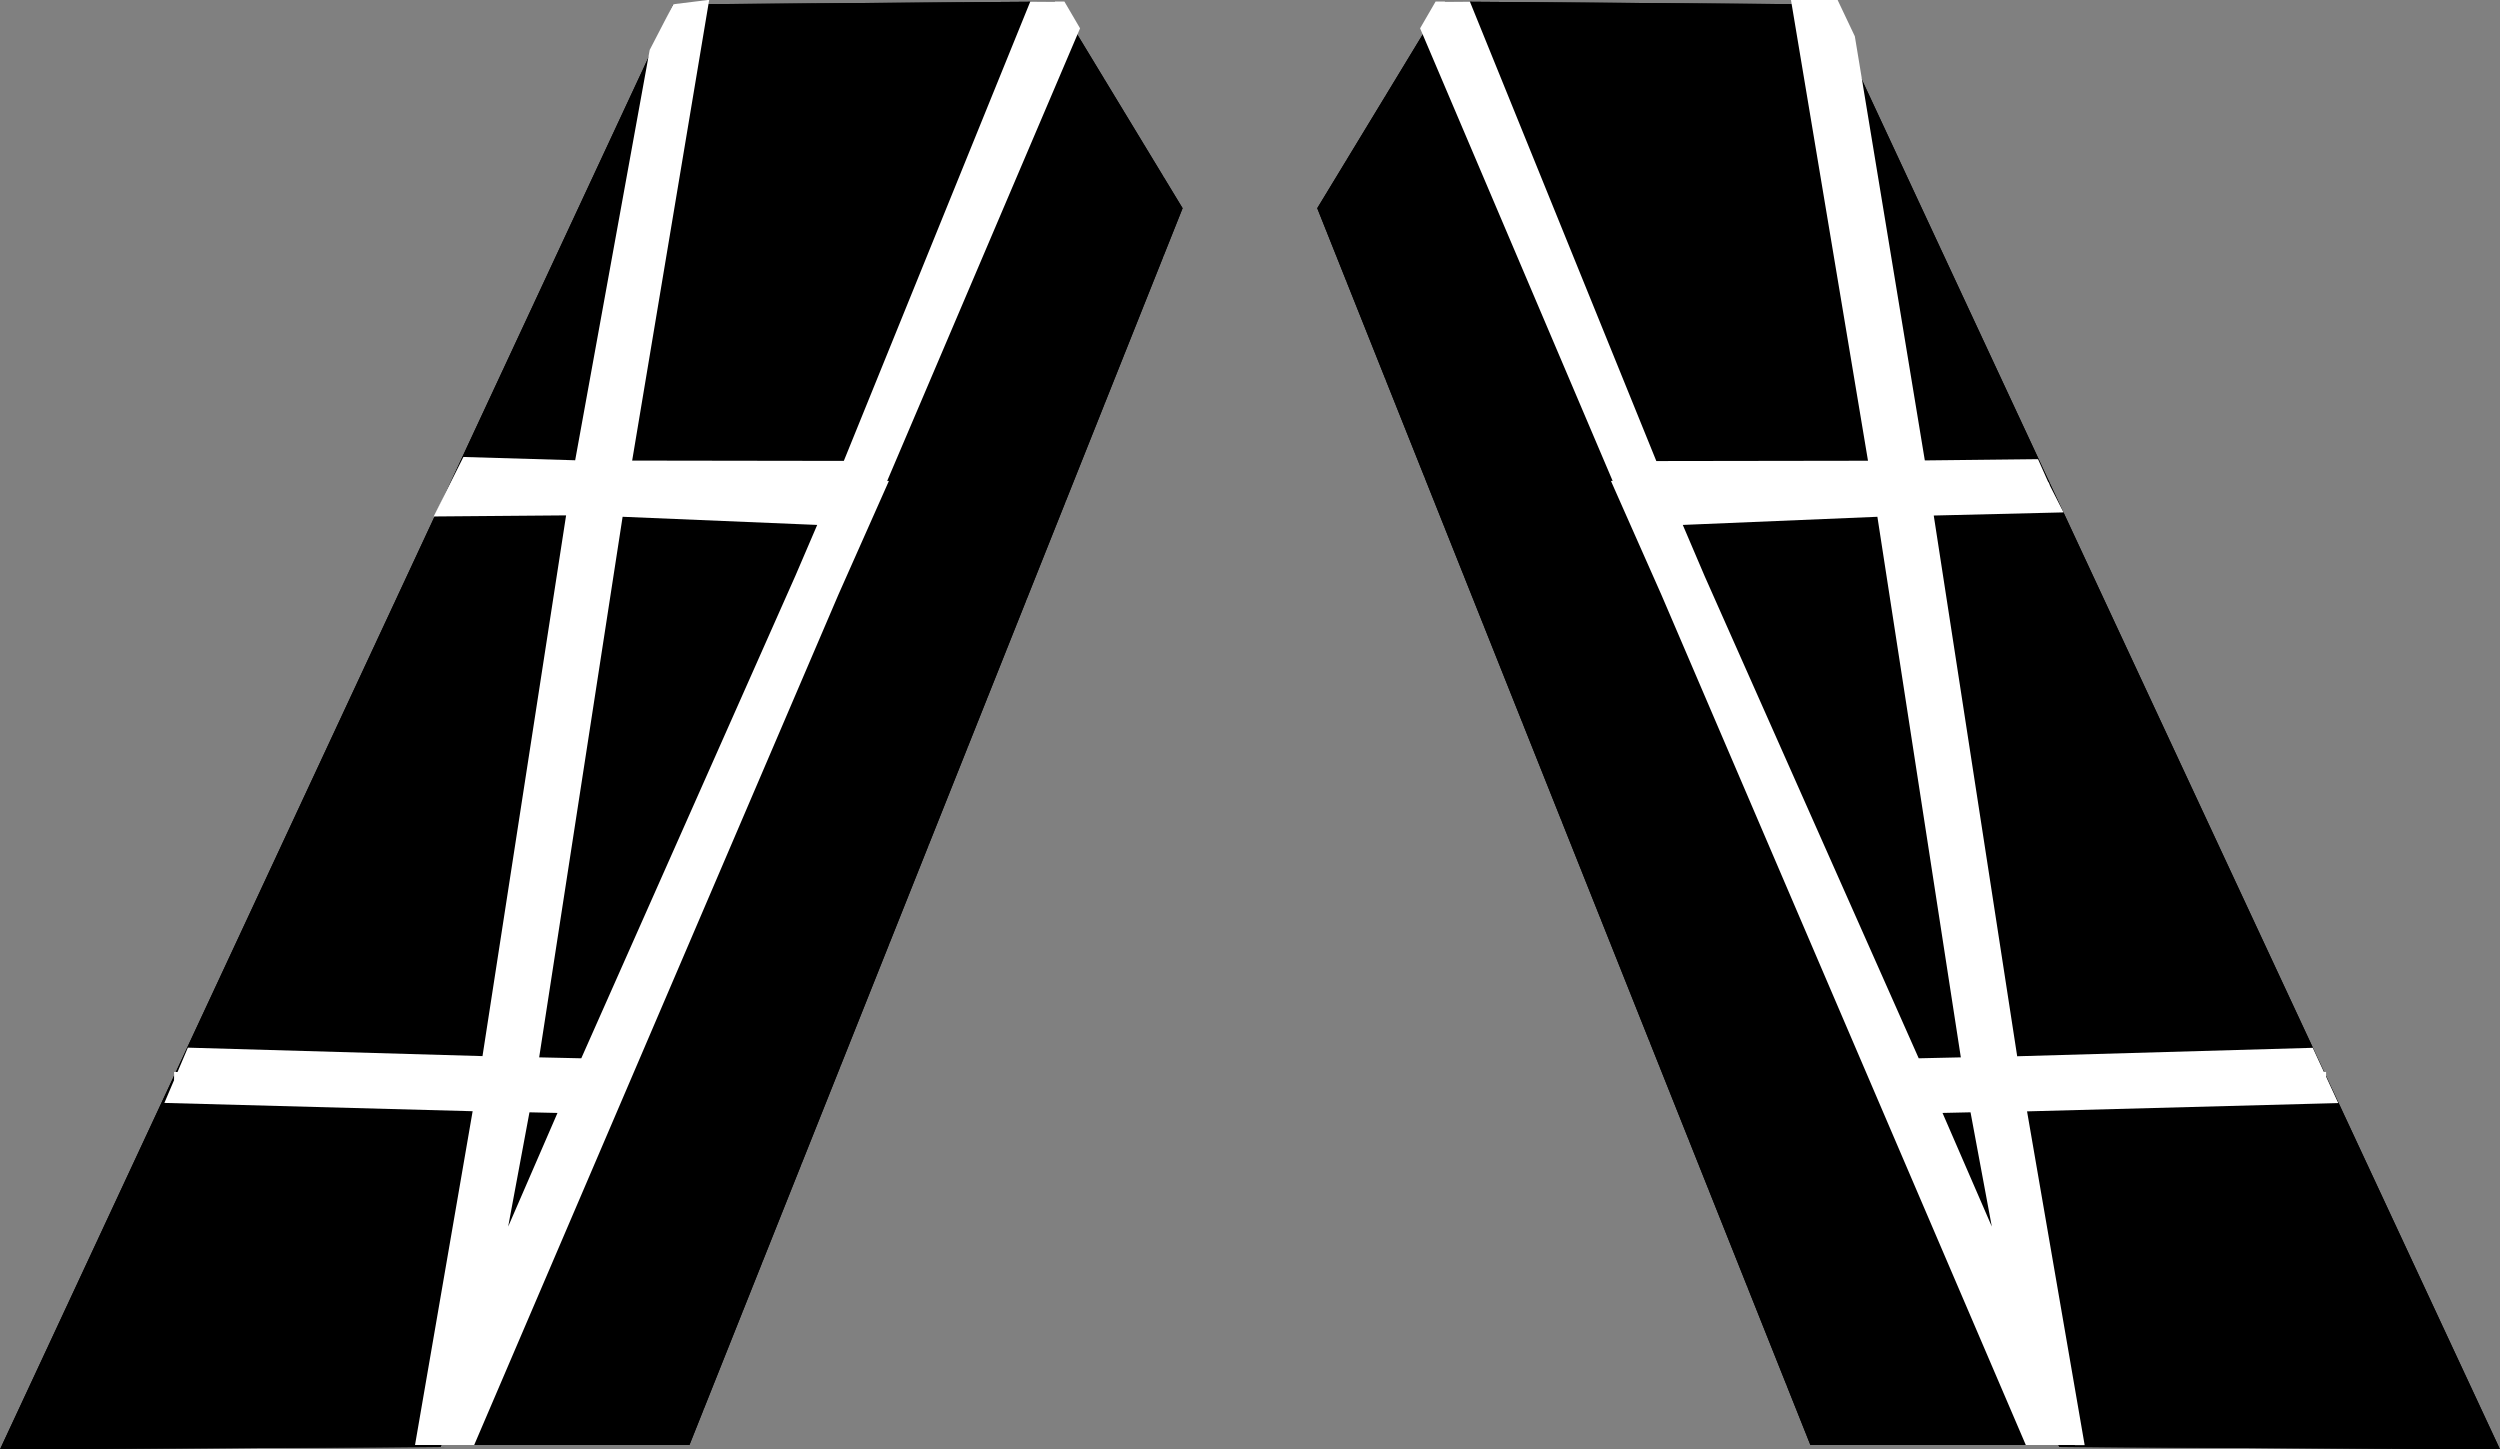
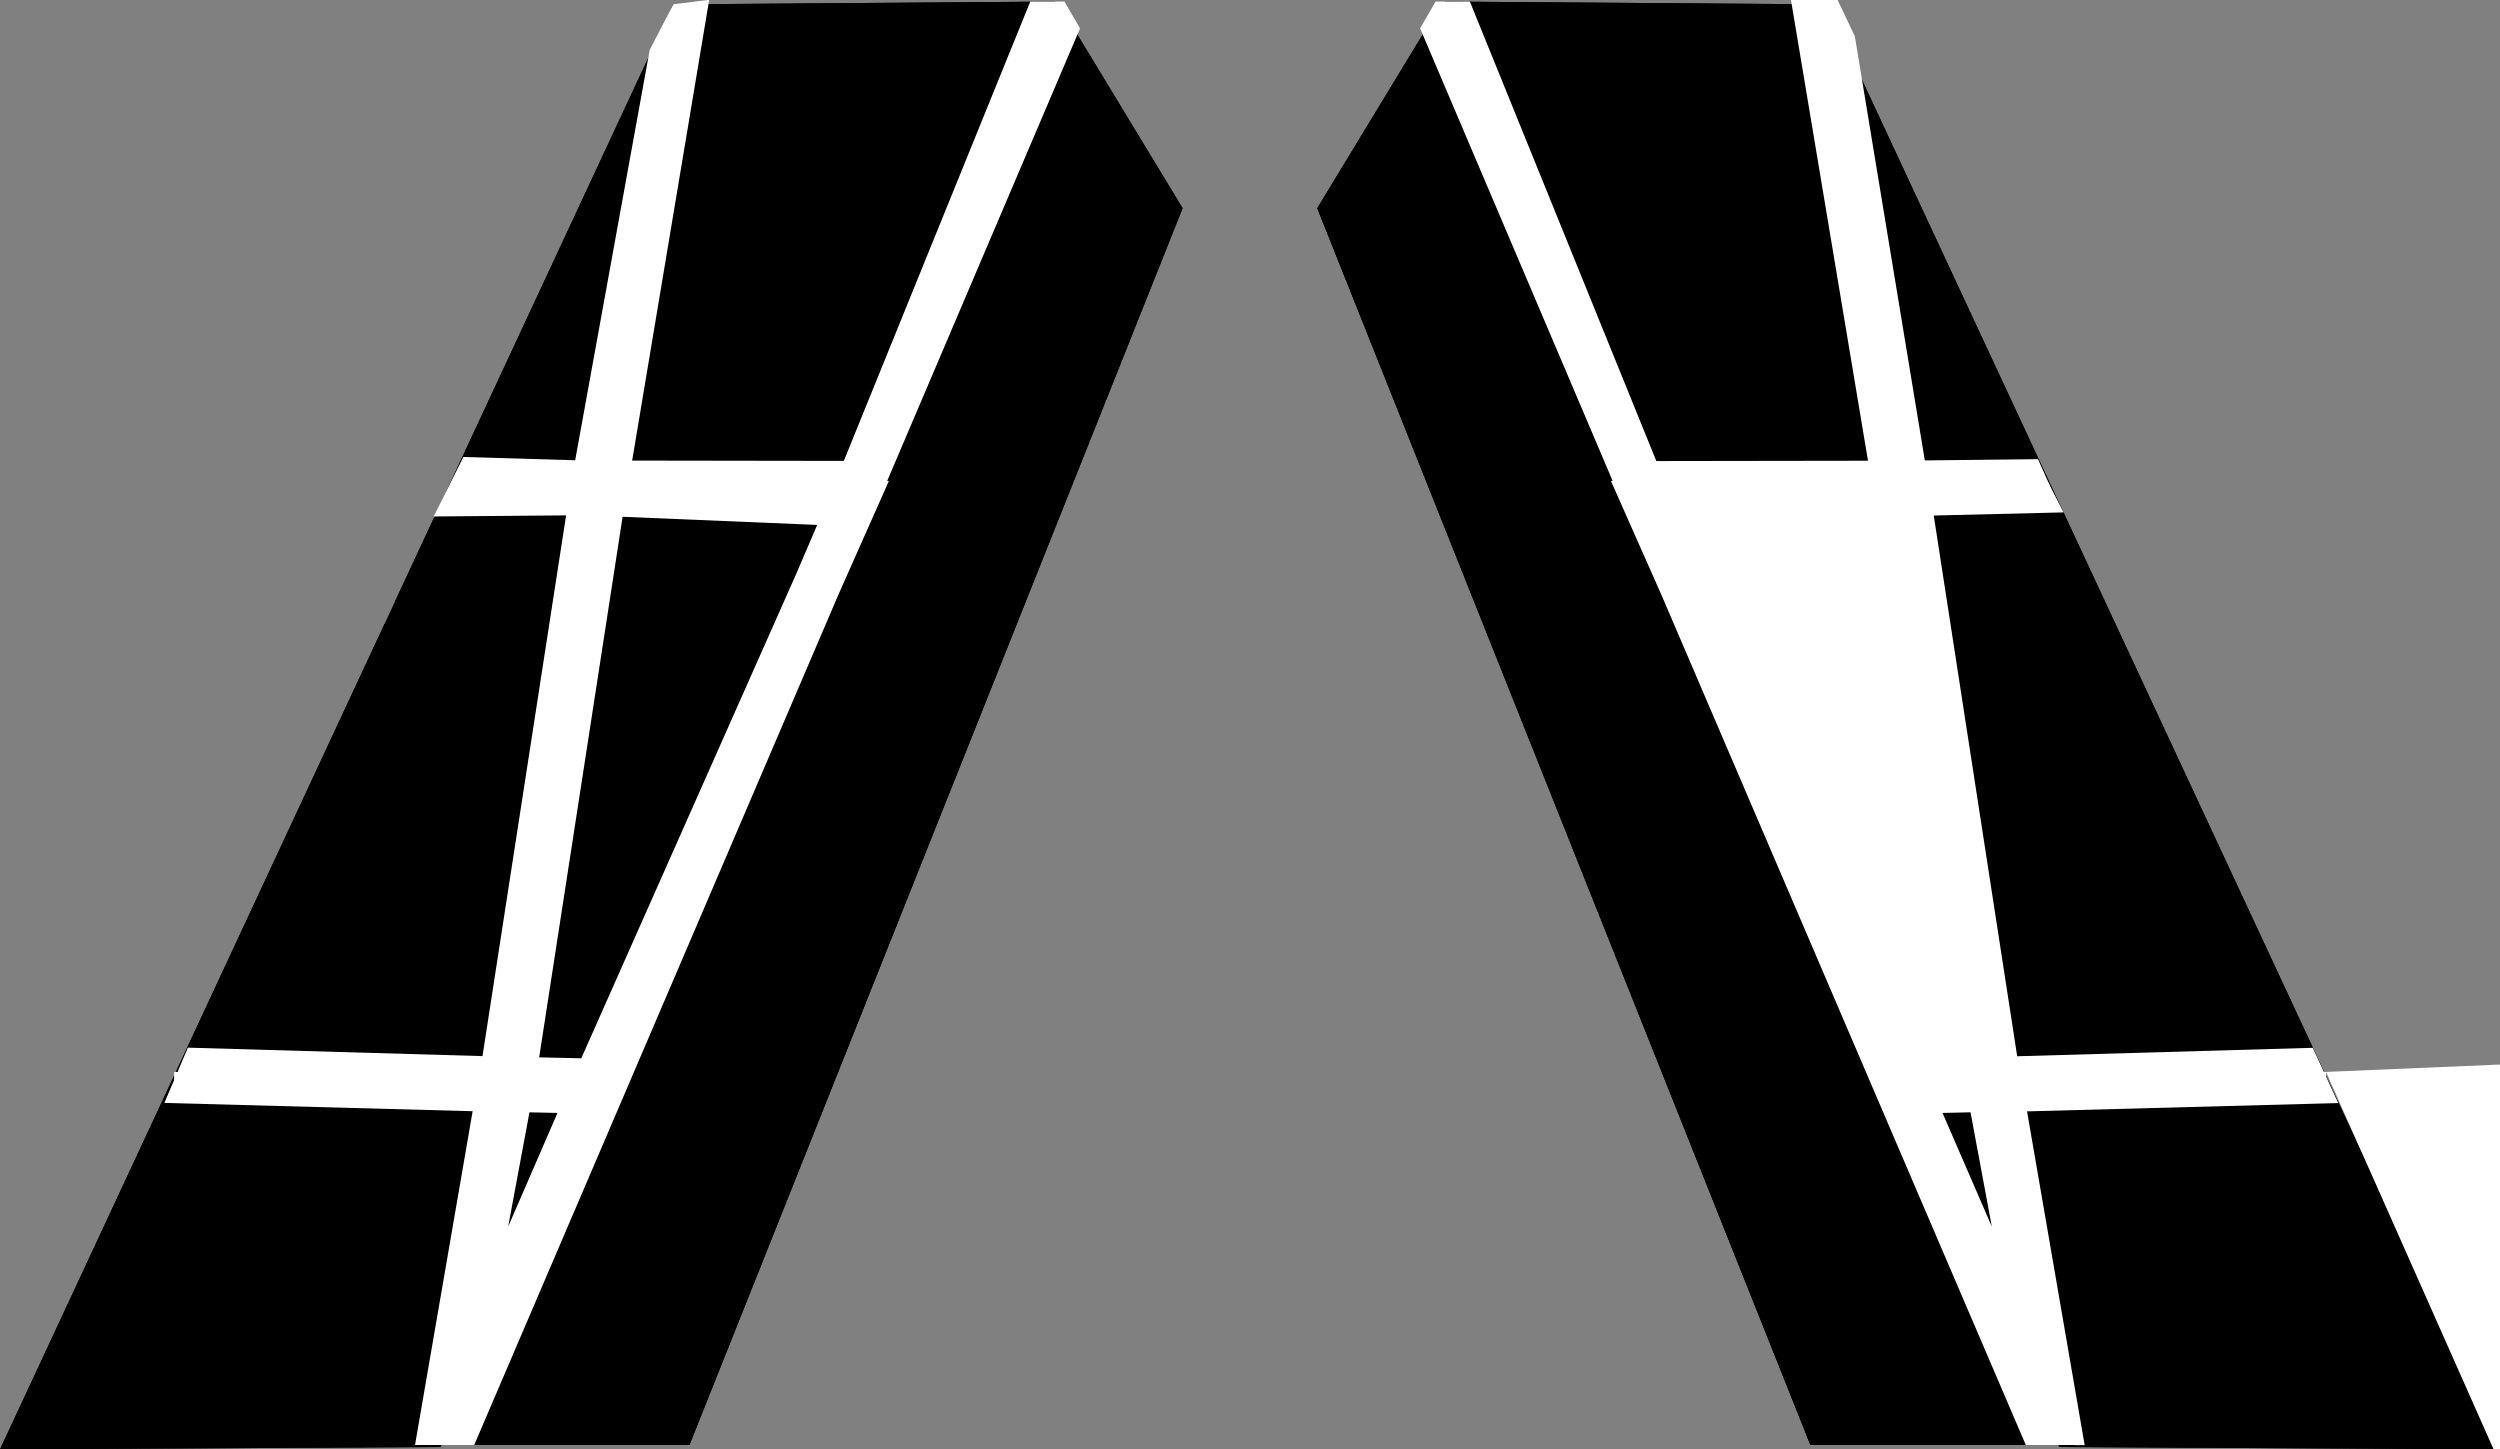
<svg xmlns="http://www.w3.org/2000/svg" id="Layer_2" data-name="Layer 2" viewBox="0 0 159.69 92.58">
  <rect x="0" y="0" width="159.69" height="92.58" fill="#808080" stroke="none" />
  <defs>
    <style>      .cls-1 {        clip-path: url(#clippath-2);      }      .cls-2, .cls-3 {        stroke-width: 0px;      }      .cls-4 {        clip-path: url(#clippath-1);      }      .cls-5 {        clip-path: url(#clippath-4);      }      .cls-3 {        fill: #fff;      }      .cls-6 {        clip-path: url(#clippath);      }      .cls-7 {        clip-path: url(#clippath-3);      }      .cls-8 {        clip-path: url(#clippath-5);      }    </style>
    <clipPath id="clippath">
      <polygon class="cls-2" points="121.03 68.99 120.81 68.47 104.84 31.17 104.84 31.17 104.7 30.82 104.7 31.17 104.7 31.17 104.7 30.82 91.8 .68 84.14 13.3 115.64 92.3 131.01 92.3 121.03 68.99" />
    </clipPath>
    <clipPath id="clippath-1">
      <polygon class="cls-2" points="92.29 .1 116.69 .28 159.69 92.58 131.54 92.43 92.29 .1" />
    </clipPath>
    <clipPath id="clippath-2">
      <polygon class="cls-2" points="91.98 .37 91.98 .37 91.98 .37 91.98 .37" />
    </clipPath>
    <clipPath id="clippath-3">
      <polygon class="cls-2" points="38.66 68.99 38.88 68.47 54.85 31.17 54.85 31.17 54.99 30.82 54.99 31.17 54.99 31.17 54.99 30.82 67.89 .68 75.54 13.3 44.04 92.3 28.68 92.3 38.66 68.99" />
    </clipPath>
    <clipPath id="clippath-4">
      <polygon class="cls-2" points="67.39 .1 43 .28 0 92.58 28.14 92.43 67.39 .1" />
    </clipPath>
    <clipPath id="clippath-5">
      <polygon class="cls-2" points="67.71 .37 67.71 .37 67.71 .37 67.71 .37" />
    </clipPath>
  </defs>
  <g id="Layer_1-2" data-name="Layer 1">
    <g>
      <polygon points="121.03 68.99 120.81 68.47 104.84 31.17 104.84 31.17 104.7 30.82 104.7 31.17 104.7 31.17 104.7 30.82 91.8 .68 84.14 13.3 115.64 92.3 131.01 92.3 121.03 68.99" />
      <g class="cls-6">
        <rect class="cls-2" x="84.14" y=".68" width=".62" height="91.62" />
        <rect class="cls-2" x="84.77" y=".68" width=".62" height="91.62" />
        <rect class="cls-2" x="85.39" y=".68" width=".62" height="91.62" />
        <rect class="cls-2" x="86.02" y=".68" width=".62" height="91.62" />
        <rect class="cls-2" x="86.64" y=".68" width=".62" height="91.62" />
        <rect class="cls-2" x="87.27" y=".68" width=".62" height="91.62" />
        <rect class="cls-2" x="87.89" y=".68" width=".62" height="91.62" />
        <rect class="cls-2" x="88.52" y=".68" width=".62" height="91.62" />
        <rect class="cls-2" x="89.14" y=".68" width=".62" height="91.62" />
        <rect class="cls-2" x="89.77" y=".68" width=".62" height="91.62" />
        <rect class="cls-2" x="90.39" y=".68" width=".62" height="91.62" />
        <rect class="cls-2" x="91.02" y=".68" width=".62" height="91.62" />
        <rect class="cls-2" x="91.64" y=".68" width=".62" height="91.62" />
        <rect class="cls-2" x="92.27" y=".68" width=".62" height="91.62" />
        <rect class="cls-2" x="92.89" y=".68" width=".62" height="91.62" />
        <rect class="cls-2" x="93.52" y=".68" width=".62" height="91.62" />
        <rect class="cls-2" x="94.14" y=".68" width=".62" height="91.62" />
        <rect class="cls-2" x="94.77" y=".68" width=".62" height="91.62" />
        <rect class="cls-2" x="95.39" y=".68" width=".62" height="91.62" />
        <rect class="cls-2" x="96.02" y=".68" width=".62" height="91.62" />
        <rect class="cls-2" x="96.64" y=".68" width=".62" height="91.62" />
        <rect class="cls-2" x="97.27" y=".68" width=".62" height="91.62" />
        <rect class="cls-2" x="97.89" y=".68" width=".62" height="91.62" />
        <rect class="cls-2" x="98.52" y=".68" width=".62" height="91.62" />
        <rect class="cls-2" x="99.14" y=".68" width=".62" height="91.62" />
        <rect class="cls-2" x="99.77" y=".68" width=".62" height="91.62" />
        <rect class="cls-2" x="100.39" y=".68" width=".62" height="91.62" />
        <rect class="cls-2" x="101.02" y=".68" width=".62" height="91.62" />
        <rect class="cls-2" x="101.64" y=".68" width=".62" height="91.62" />
        <rect class="cls-2" x="102.27" y=".68" width=".62" height="91.62" />
        <rect class="cls-2" x="102.89" y=".68" width=".62" height="91.62" />
        <rect class="cls-2" x="103.51" y=".68" width=".62" height="91.62" />
        <rect class="cls-2" x="104.14" y=".68" width=".62" height="91.62" />
        <rect class="cls-2" x="104.76" y=".68" width=".62" height="91.62" />
        <rect class="cls-2" x="105.39" y=".68" width=".62" height="91.62" />
        <rect class="cls-2" x="106.01" y=".68" width=".62" height="91.62" />
        <rect class="cls-2" x="106.64" y=".68" width=".62" height="91.62" />
        <rect class="cls-2" x="107.26" y=".68" width=".62" height="91.62" />
        <rect class="cls-2" x="107.89" y=".68" width=".62" height="91.62" />
        <rect class="cls-2" x="108.51" y=".68" width=".62" height="91.62" />
        <rect class="cls-2" x="109.14" y=".68" width=".62" height="91.62" />
        <rect class="cls-2" x="109.76" y=".68" width=".62" height="91.62" />
        <rect class="cls-2" x="110.39" y=".68" width=".62" height="91.62" />
        <rect class="cls-2" x="111.01" y=".68" width=".62" height="91.62" />
        <rect class="cls-2" x="111.64" y=".68" width=".62" height="91.62" />
        <rect class="cls-2" x="112.26" y=".68" width=".62" height="91.62" />
        <rect class="cls-2" x="112.89" y=".68" width=".62" height="91.62" />
        <rect class="cls-2" x="113.51" y=".68" width=".62" height="91.62" />
        <rect class="cls-2" x="114.14" y=".68" width=".62" height="91.62" />
        <rect class="cls-2" x="114.76" y=".68" width=".62" height="91.62" />
        <rect class="cls-2" x="115.39" y=".68" width=".62" height="91.62" />
        <rect class="cls-2" x="116.01" y=".68" width=".62" height="91.62" />
        <rect class="cls-2" x="116.64" y=".68" width=".62" height="91.62" />
        <rect class="cls-2" x="117.26" y=".68" width=".62" height="91.62" />
        <rect class="cls-2" x="117.89" y=".68" width=".62" height="91.62" />
        <rect class="cls-2" x="118.51" y=".68" width=".62" height="91.62" />
        <rect class="cls-2" x="119.14" y=".68" width=".62" height="91.62" />
        <rect class="cls-2" x="119.76" y=".68" width=".62" height="91.62" />
        <rect class="cls-2" x="120.39" y=".68" width=".62" height="91.62" />
        <rect class="cls-2" x="121.01" y=".68" width=".62" height="91.62" />
        <rect class="cls-2" x="121.64" y=".68" width=".62" height="91.62" />
        <rect class="cls-2" x="122.26" y=".68" width=".62" height="91.62" />
        <rect class="cls-2" x="122.88" y=".68" width=".62" height="91.62" />
        <rect class="cls-2" x="123.51" y=".68" width=".62" height="91.62" />
        <rect class="cls-2" x="124.13" y=".68" width=".62" height="91.62" />
        <rect class="cls-2" x="124.76" y=".68" width=".62" height="91.62" />
        <rect class="cls-2" x="125.38" y=".68" width=".62" height="91.62" />
        <rect class="cls-2" x="126.01" y=".68" width=".62" height="91.62" />
        <rect class="cls-2" x="126.63" y=".68" width=".62" height="91.62" />
        <rect class="cls-2" x="127.26" y=".68" width=".62" height="91.62" />
        <rect class="cls-2" x="127.88" y=".68" width=".62" height="91.62" />
        <rect class="cls-2" x="128.51" y=".68" width=".62" height="91.62" />
        <rect class="cls-2" x="129.13" y=".68" width=".62" height="91.62" />
        <rect class="cls-2" x="129.76" y=".68" width=".62" height="91.62" />
        <rect class="cls-2" x="130.38" y=".68" width=".62" height="91.62" />
      </g>
    </g>
    <g>
      <polygon points="92.29 .1 116.69 .28 159.69 92.58 131.54 92.43 92.29 .1" />
      <g class="cls-4">
        <polygon class="cls-2" points="158.93 92.58 159.69 92.12 159.69 92.58 158.93 92.58" />
        <polygon class="cls-2" points="155.79 92.58 159.69 90.19 159.69 92.12 158.93 92.58 155.79 92.58" />
        <polygon class="cls-2" points="152.66 92.58 159.69 88.27 159.69 90.19 155.79 92.58 152.66 92.58" />
        <polygon class="cls-2" points="149.52 92.58 159.69 86.34 159.69 88.27 152.66 92.58 149.52 92.58" />
        <polygon class="cls-2" points="146.39 92.58 159.69 84.41 159.69 86.34 149.52 92.58 146.39 92.58" />
        <polygon class="cls-2" points="143.25 92.58 159.69 82.49 159.69 84.41 146.39 92.58 143.25 92.58" />
        <polygon class="cls-2" points="140.12 92.58 159.69 80.56 159.69 82.49 143.25 92.58 140.12 92.58" />
        <polygon class="cls-2" points="136.98 92.58 159.69 78.64 159.69 80.56 140.12 92.58 136.98 92.58" />
        <polygon class="cls-2" points="133.85 92.58 159.69 76.71 159.69 78.64 136.98 92.58 133.85 92.58" />
        <polygon class="cls-2" points="130.71 92.58 159.69 74.79 159.69 76.71 133.85 92.58 130.71 92.58" />
        <polygon class="cls-2" points="129.29 92.58 128.82 91.82 159.69 72.86 159.69 74.79 130.71 92.58 129.29 92.58" />
        <polygon class="cls-2" points="128.82 91.82 127.96 90.42 159.69 70.93 159.69 72.86 128.82 91.82" />
        <polygon class="cls-2" points="127.96 90.42 127.1 89.02 159.69 69.01 159.69 70.93 127.96 90.42" />
        <polygon class="cls-2" points="127.1 89.02 126.25 87.63 159.69 67.08 159.69 69.01 127.1 89.02" />
        <polygon class="cls-2" points="126.25 87.63 125.39 86.23 159.11 65.52 159.69 66.47 159.69 67.08 126.25 87.63" />
        <rect class="cls-2" x="122.03" y="74.35" width="39.57" height="1.64" transform="translate(-18.37 85.35) rotate(-31.56)" />
        <rect class="cls-2" x="121.17" y="72.96" width="39.57" height="1.64" transform="translate(-17.76 84.69) rotate(-31.56)" />
        <rect class="cls-2" x="120.31" y="71.56" width="39.57" height="1.64" transform="translate(-17.16 84.03) rotate(-31.56)" />
        <rect class="cls-2" x="119.45" y="70.16" width="39.57" height="1.64" transform="translate(-16.56 83.38) rotate(-31.56)" />
        <rect class="cls-2" x="118.6" y="68.76" width="39.57" height="1.64" transform="translate(-15.95 82.72) rotate(-31.56)" />
        <rect class="cls-2" x="117.74" y="67.36" width="39.57" height="1.64" transform="translate(-15.35 82.06) rotate(-31.56)" />
        <rect class="cls-2" x="116.88" y="65.96" width="39.57" height="1.64" transform="translate(-14.74 81.41) rotate(-31.56)" />
        <rect class="cls-2" x="116.02" y="64.57" width="39.57" height="1.64" transform="translate(-14.14 80.75) rotate(-31.56)" />
        <rect class="cls-2" x="115.16" y="63.17" width="39.57" height="1.64" transform="translate(-13.53 80.09) rotate(-31.56)" />
        <rect class="cls-2" x="114.3" y="61.77" width="39.57" height="1.64" transform="translate(-12.93 79.44) rotate(-31.56)" />
        <rect class="cls-2" x="113.44" y="60.37" width="39.57" height="1.64" transform="translate(-12.32 78.78) rotate(-31.56)" />
        <rect class="cls-2" x="112.58" y="58.97" width="39.57" height="1.64" transform="translate(-11.72 78.13) rotate(-31.56)" />
        <rect class="cls-2" x="111.72" y="57.58" width="39.57" height="1.64" transform="translate(-11.11 77.47) rotate(-31.56)" />
        <rect class="cls-2" x="110.87" y="56.18" width="39.57" height="1.64" transform="translate(-10.51 76.81) rotate(-31.56)" />
        <rect class="cls-2" x="110.01" y="54.78" width="39.57" height="1.64" transform="translate(-9.9 76.16) rotate(-31.56)" />
        <rect class="cls-2" x="109.15" y="53.38" width="39.57" height="1.64" transform="translate(-9.3 75.5) rotate(-31.56)" />
        <rect class="cls-2" x="108.29" y="51.98" width="39.57" height="1.64" transform="translate(-8.69 74.84) rotate(-31.56)" />
        <rect class="cls-2" x="107.43" y="50.59" width="39.57" height="1.64" transform="translate(-8.09 74.19) rotate(-31.56)" />
        <rect class="cls-2" x="106.57" y="49.19" width="39.57" height="1.64" transform="translate(-7.48 73.53) rotate(-31.56)" />
        <rect class="cls-2" x="105.71" y="47.79" width="39.57" height="1.64" transform="translate(-6.88 72.88) rotate(-31.56)" />
        <rect class="cls-2" x="104.85" y="46.39" width="39.57" height="1.64" transform="translate(-6.27 72.22) rotate(-31.56)" />
        <rect class="cls-2" x="104" y="44.99" width="39.57" height="1.64" transform="translate(-5.67 71.56) rotate(-31.56)" />
        <rect class="cls-2" x="103.14" y="43.59" width="39.57" height="1.64" transform="translate(-5.06 70.91) rotate(-31.56)" />
        <rect class="cls-2" x="102.28" y="42.2" width="39.57" height="1.64" transform="translate(-4.46 70.25) rotate(-31.56)" />
        <rect class="cls-2" x="101.42" y="40.8" width="39.57" height="1.64" transform="translate(-3.86 69.59) rotate(-31.56)" />
        <rect class="cls-2" x="100.56" y="39.4" width="39.57" height="1.64" transform="translate(-3.25 68.94) rotate(-31.56)" />
        <rect class="cls-2" x="99.7" y="38" width="39.57" height="1.64" transform="translate(-2.65 68.28) rotate(-31.56)" />
        <rect class="cls-2" x="98.84" y="36.6" width="39.57" height="1.64" transform="translate(-2.04 67.63) rotate(-31.56)" />
        <rect class="cls-2" x="97.98" y="35.21" width="39.57" height="1.64" transform="translate(-1.44 66.97) rotate(-31.56)" />
        <rect class="cls-2" x="97.13" y="33.81" width="39.57" height="1.64" transform="translate(-.83 66.31) rotate(-31.56)" />
        <rect class="cls-2" x="96.27" y="32.41" width="39.57" height="1.64" transform="translate(-.23 65.66) rotate(-31.56)" />
        <rect class="cls-2" x="95.41" y="31.01" width="39.57" height="1.64" transform="translate(.38 65) rotate(-31.56)" />
        <rect class="cls-2" x="94.55" y="29.61" width="39.57" height="1.64" transform="translate(.98 64.34) rotate(-31.56)" />
        <rect class="cls-2" x="93.69" y="28.21" width="39.57" height="1.64" transform="translate(1.59 63.69) rotate(-31.56)" />
        <rect class="cls-2" x="92.83" y="26.82" width="39.57" height="1.64" transform="translate(2.19 63.03) rotate(-31.56)" />
        <rect class="cls-2" x="91.97" y="25.42" width="39.57" height="1.64" transform="translate(2.8 62.37) rotate(-31.56)" />
        <rect class="cls-2" x="91.11" y="24.02" width="39.57" height="1.64" transform="translate(3.4 61.72) rotate(-31.56)" />
        <rect class="cls-2" x="90.25" y="22.62" width="39.57" height="1.64" transform="translate(4.01 61.06) rotate(-31.56)" />
        <polygon class="cls-2" points="92.75 33.1 92.29 32.36 92.29 31.45 125.61 10.99 126.47 12.39 92.75 33.1" />
        <polygon class="cls-2" points="92.29 29.53 124.75 9.59 125.61 10.99 92.29 31.45 92.29 29.53" />
        <polygon class="cls-2" points="92.29 27.6 123.89 8.19 124.75 9.59 92.29 29.53 92.29 27.6" />
        <polygon class="cls-2" points="92.29 25.68 123.04 6.8 123.89 8.19 92.29 27.6 92.29 25.68" />
        <polygon class="cls-2" points="92.29 23.75 122.18 5.4 123.04 6.8 92.29 25.68 92.29 23.75" />
        <polygon class="cls-2" points="92.29 21.83 121.32 4 122.18 5.4 92.29 23.75 92.29 21.83" />
        <polygon class="cls-2" points="92.29 19.9 120.46 2.6 121.32 4 92.29 21.83 92.29 19.9" />
        <polygon class="cls-2" points="92.29 17.98 119.6 1.2 120.46 2.6 92.29 19.9 92.29 17.98" />
        <polygon class="cls-2" points="92.29 16.05 118.25 .1 118.93 .1 119.6 1.2 92.29 17.98 92.29 16.05" />
        <polygon class="cls-2" points="92.29 14.12 115.12 .1 118.25 .1 92.29 16.05 92.29 14.12" />
        <polygon class="cls-2" points="92.29 12.2 111.99 .1 115.12 .1 92.29 14.12 92.29 12.2" />
        <polygon class="cls-2" points="92.29 10.27 108.85 .1 111.99 .1 92.29 12.2 92.29 10.27" />
        <polygon class="cls-2" points="92.29 8.35 105.72 .1 108.85 .1 92.29 10.27 92.29 8.35" />
        <polygon class="cls-2" points="92.29 6.42 102.58 .1 105.72 .1 92.29 8.35 92.29 6.42" />
        <polygon class="cls-2" points="92.29 4.5 99.45 .1 102.58 .1 92.29 6.42 92.29 4.5" />
        <polygon class="cls-2" points="92.29 2.57 96.31 .1 99.45 .1 92.29 4.5 92.29 2.57" />
        <polygon class="cls-2" points="92.29 .64 93.18 .1 96.31 .1 92.29 2.57 92.29 .64" />
        <polygon class="cls-2" points="93.18 .1 92.29 .64 92.29 .1 93.18 .1" />
      </g>
    </g>
    <polygon class="cls-2" points="130.89 30.82 130.86 30.82 130.89 30.9 130.89 30.82" />
    <g>
      <polygon points="91.98 .37 91.98 .37 91.98 .37 91.98 .37" />
      <g class="cls-1">
        <rect class="cls-2" x="91.98" y=".37" width="0" height="0" />
      </g>
    </g>
    <g>
-       <path class="cls-3" d="M148.58,68.47l-20.98.53-5.8-37.55h0l9.1-.1v-.45l-.04-.08-9.18.1-4.64-29.28-.6-1.27h-.27l4.92,30.55.09.43-.09-.43-16.28.03L92.29.37h-.32s-.18.31-.18.31l12.9,30.14.15.34,15.96,37.3.23.53,9.98,23.31h.99l-4.29-22.77,20.87-.53v-.53ZM105.17,32.13l16.02-.68h0l5.8,37.55-5.4.12-16.42-36.99ZM131.14,91.14l-9.33-21.49,5.29-.12,4.04,21.61Z" />
+       <path class="cls-3" d="M148.58,68.47l-20.98.53-5.8-37.55h0l9.1-.1v-.45l-.04-.08-9.18.1-4.64-29.28-.6-1.27h-.27l4.92,30.55.09.43-.09-.43-16.28.03L92.29.37h-.32s-.18.31-.18.31l12.9,30.14.15.34,15.96,37.3.23.53,9.98,23.31h.99l-4.29-22.77,20.87-.53v-.53Zl16.02-.68h0l5.8,37.55-5.4.12-16.42-36.99ZM131.14,91.14l-9.33-21.49,5.29-.12,4.04,21.61Z" />
      <path class="cls-3" d="M132.55,92.3h-3.15l-23.27-54.29-3.23-7.29h.11S90.71,1.81,90.71,1.81l.99-1.71h2.19s11.91,29.35,11.91,29.35l13.52-.02L114.4,0h2.98l1.1,2.32,4.47,27.09,7.23-.08.7,1.57h0l.93,1.83-8.29.2,5.33,34.54,18.88-.54,1.63,3.53-19.88.53,3.68,21.32h-.64ZM124.08,71.09l3.15,7.26-1.36-7.3-1.79.04ZM108.89,36.81l13.67,30.79,2.69-.06-5.33-34.53-12.43.52,1.4,3.28Z" />
    </g>
    <g>
      <polygon points="38.66 68.99 38.88 68.47 54.85 31.17 54.85 31.17 54.99 30.82 54.99 31.17 54.99 31.17 54.99 30.82 67.89 .68 75.54 13.3 44.04 92.3 28.68 92.3 38.66 68.99" />
      <g class="cls-7">
        <rect class="cls-2" x="74.92" y=".68" width=".62" height="91.62" />
        <rect class="cls-2" x="74.3" y=".68" width=".62" height="91.62" />
        <rect class="cls-2" x="73.67" y=".68" width=".62" height="91.62" />
        <rect class="cls-2" x="73.05" y=".68" width=".62" height="91.62" />
        <rect class="cls-2" x="72.42" y=".68" width=".62" height="91.62" />
        <rect class="cls-2" x="71.8" y=".68" width=".62" height="91.62" />
        <rect class="cls-2" x="71.17" y=".68" width=".62" height="91.62" />
        <rect class="cls-2" x="70.55" y=".68" width=".62" height="91.62" />
        <rect class="cls-2" x="69.92" y=".68" width=".62" height="91.62" />
        <rect class="cls-2" x="69.3" y=".68" width=".62" height="91.62" />
        <rect class="cls-2" x="68.67" y=".68" width=".62" height="91.62" />
        <rect class="cls-2" x="68.05" y=".68" width=".62" height="91.62" />
        <rect class="cls-2" x="67.42" y=".68" width=".62" height="91.62" />
        <rect class="cls-2" x="66.8" y=".68" width=".62" height="91.62" />
        <rect class="cls-2" x="66.17" y=".68" width=".62" height="91.62" />
        <rect class="cls-2" x="65.55" y=".68" width=".62" height="91.62" />
        <rect class="cls-2" x="64.92" y=".68" width=".62" height="91.62" />
        <rect class="cls-2" x="64.3" y=".68" width=".62" height="91.62" />
        <rect class="cls-2" x="63.67" y=".68" width=".62" height="91.62" />
        <rect class="cls-2" x="63.05" y=".68" width=".62" height="91.62" />
        <rect class="cls-2" x="62.42" y=".68" width=".62" height="91.62" />
        <rect class="cls-2" x="61.8" y=".68" width=".62" height="91.62" />
        <rect class="cls-2" x="61.17" y=".68" width=".62" height="91.62" />
        <rect class="cls-2" x="60.55" y=".68" width=".62" height="91.62" />
        <rect class="cls-2" x="59.92" y=".68" width=".62" height="91.62" />
        <rect class="cls-2" x="59.3" y=".68" width=".62" height="91.62" />
        <rect class="cls-2" x="58.67" y=".68" width=".62" height="91.62" />
        <rect class="cls-2" x="58.05" y=".68" width=".62" height="91.62" />
        <rect class="cls-2" x="57.42" y=".68" width=".62" height="91.62" />
        <rect class="cls-2" x="56.8" y=".68" width=".62" height="91.62" />
        <rect class="cls-2" x="56.17" y=".68" width=".62" height="91.62" />
        <rect class="cls-2" x="55.55" y=".68" width=".62" height="91.62" />
        <rect class="cls-2" x="54.93" y=".68" width=".62" height="91.62" />
        <rect class="cls-2" x="54.3" y=".68" width=".62" height="91.62" />
        <rect class="cls-2" x="53.68" y=".68" width=".62" height="91.62" />
        <rect class="cls-2" x="53.05" y=".68" width=".62" height="91.62" />
        <rect class="cls-2" x="52.43" y=".68" width=".62" height="91.62" />
        <rect class="cls-2" x="51.8" y=".68" width=".62" height="91.62" />
        <rect class="cls-2" x="51.18" y=".68" width=".62" height="91.62" />
        <rect class="cls-2" x="50.55" y=".68" width=".62" height="91.62" />
        <rect class="cls-2" x="49.93" y=".68" width=".62" height="91.62" />
        <rect class="cls-2" x="49.3" y=".68" width=".62" height="91.62" />
        <rect class="cls-2" x="48.68" y=".68" width=".62" height="91.62" />
        <rect class="cls-2" x="48.05" y=".68" width=".62" height="91.62" />
        <rect class="cls-2" x="47.43" y=".68" width=".62" height="91.62" />
        <rect class="cls-2" x="46.8" y=".68" width=".62" height="91.62" />
        <rect class="cls-2" x="46.18" y=".68" width=".62" height="91.62" />
        <rect class="cls-2" x="45.55" y=".68" width=".62" height="91.62" />
        <rect class="cls-2" x="44.93" y=".68" width=".62" height="91.62" />
        <rect class="cls-2" x="44.3" y=".68" width=".62" height="91.62" />
        <rect class="cls-2" x="43.68" y=".68" width=".62" height="91.62" />
        <rect class="cls-2" x="43.05" y=".68" width=".62" height="91.62" />
        <rect class="cls-2" x="42.43" y=".68" width=".62" height="91.62" />
        <rect class="cls-2" x="41.8" y=".68" width=".62" height="91.62" />
        <rect class="cls-2" x="41.18" y=".68" width=".62" height="91.62" />
        <rect class="cls-2" x="40.55" y=".68" width=".62" height="91.62" />
        <rect class="cls-2" x="39.93" y=".68" width=".62" height="91.62" />
        <rect class="cls-2" x="39.3" y=".68" width=".62" height="91.62" />
        <rect class="cls-2" x="38.68" y=".68" width=".62" height="91.62" />
        <rect class="cls-2" x="38.05" y=".68" width=".62" height="91.62" />
        <rect class="cls-2" x="37.43" y=".68" width=".62" height="91.62" />
        <rect class="cls-2" x="36.8" y=".68" width=".62" height="91.62" />
        <rect class="cls-2" x="36.18" y=".68" width=".62" height="91.62" />
        <rect class="cls-2" x="35.56" y=".68" width=".62" height="91.62" />
        <rect class="cls-2" x="34.93" y=".68" width=".62" height="91.62" />
        <rect class="cls-2" x="34.31" y=".68" width=".62" height="91.62" />
        <rect class="cls-2" x="33.68" y=".68" width=".62" height="91.62" />
        <rect class="cls-2" x="33.06" y=".68" width=".62" height="91.62" />
        <rect class="cls-2" x="32.43" y=".68" width=".62" height="91.62" />
        <rect class="cls-2" x="31.81" y=".68" width=".62" height="91.62" />
        <rect class="cls-2" x="31.18" y=".68" width=".62" height="91.62" />
        <rect class="cls-2" x="30.56" y=".68" width=".62" height="91.62" />
        <rect class="cls-2" x="29.93" y=".68" width=".62" height="91.62" />
        <rect class="cls-2" x="29.31" y=".68" width=".62" height="91.62" />
        <polygon class="cls-2" points="28.68 92.28 28.68 .68 29.31 .68 29.31 92.3 28.68 92.3 28.68 92.28" />
      </g>
    </g>
    <g>
      <polygon points="67.39 .1 43 .28 0 92.58 28.14 92.43 67.39 .1" />
      <g class="cls-5">
        <polygon class="cls-2" points="0 89.53 5.73 92.58 0 92.58 0 89.53" />
        <polygon class="cls-2" points="0 87.83 8.92 92.58 5.73 92.58 0 89.53 0 87.83" />
        <polygon class="cls-2" points="0 86.13 12.1 92.58 8.92 92.58 0 87.83 0 86.13" />
        <polygon class="cls-2" points="0 84.44 15.28 92.58 12.1 92.58 0 86.13 0 84.44" />
        <polygon class="cls-2" points="0 82.74 18.46 92.58 15.28 92.58 0 84.44 0 82.74" />
        <polygon class="cls-2" points="0 81.04 21.65 92.58 18.46 92.58 0 82.74 0 81.04" />
        <polygon class="cls-2" points="0 79.35 24.83 92.58 21.65 92.58 0 81.04 0 79.35" />
        <polygon class="cls-2" points="0 77.65 28.01 92.58 24.83 92.58 0 79.35 0 77.65" />
        <polygon class="cls-2" points="0 76.69 .3 76.12 30.52 92.23 30.33 92.58 28.01 92.58 0 77.65 0 76.69" />
        <rect class="cls-2" x="15.02" y="66.39" width="1.5" height="34.24" transform="translate(-65.34 58.13) rotate(-61.94)" />
        <rect class="cls-2" x="15.72" y="65.07" width="1.5" height="34.24" transform="translate(-63.8 58.06) rotate(-61.94)" />
        <rect class="cls-2" x="16.43" y="63.75" width="1.5" height="34.24" transform="translate(-62.27 57.98) rotate(-61.94)" />
        <rect class="cls-2" x="17.13" y="62.43" width="1.5" height="34.24" transform="translate(-60.73 57.9) rotate(-61.94)" />
        <rect class="cls-2" x="17.83" y="61.1" width="1.5" height="34.24" transform="translate(-59.19 57.82) rotate(-61.94)" />
        <rect class="cls-2" x="18.54" y="59.78" width="1.5" height="34.24" transform="translate(-57.65 57.74) rotate(-61.94)" />
        <rect class="cls-2" x="19.24" y="58.46" width="1.5" height="34.24" transform="translate(-56.11 57.67) rotate(-61.94)" />
        <rect class="cls-2" x="19.95" y="57.14" width="1.5" height="34.24" transform="translate(-54.57 57.59) rotate(-61.94)" />
        <rect class="cls-2" x="20.65" y="55.82" width="1.5" height="34.24" transform="translate(-53.03 57.51) rotate(-61.94)" />
        <rect class="cls-2" x="21.36" y="54.5" width="1.5" height="34.24" transform="translate(-51.49 57.43) rotate(-61.94)" />
        <rect class="cls-2" x="22.06" y="53.18" width="1.5" height="34.24" transform="translate(-49.96 57.35) rotate(-61.94)" />
        <rect class="cls-2" x="22.76" y="51.86" width="1.5" height="34.24" transform="translate(-48.42 57.28) rotate(-61.94)" />
        <rect class="cls-2" x="23.47" y="50.54" width="1.5" height="34.24" transform="translate(-46.88 57.2) rotate(-61.94)" />
        <rect class="cls-2" x="24.17" y="49.21" width="1.5" height="34.24" transform="translate(-45.34 57.12) rotate(-61.94)" />
        <rect class="cls-2" x="24.88" y="47.89" width="1.5" height="34.24" transform="translate(-43.8 57.04) rotate(-61.94)" />
        <rect class="cls-2" x="25.58" y="46.57" width="1.5" height="34.24" transform="translate(-42.26 56.96) rotate(-61.94)" />
        <rect class="cls-2" x="26.29" y="45.25" width="1.5" height="34.24" transform="translate(-40.72 56.89) rotate(-61.94)" />
        <rect class="cls-2" x="26.99" y="43.93" width="1.5" height="34.24" transform="translate(-39.18 56.81) rotate(-61.94)" />
        <rect class="cls-2" x="27.7" y="42.61" width="1.5" height="34.24" transform="translate(-37.64 56.73) rotate(-61.94)" />
        <rect class="cls-2" x="28.4" y="41.29" width="1.5" height="34.24" transform="translate(-36.11 56.65) rotate(-61.94)" />
        <rect class="cls-2" x="29.1" y="39.97" width="1.5" height="34.24" transform="translate(-34.57 56.57) rotate(-61.94)" />
        <rect class="cls-2" x="29.81" y="38.64" width="1.5" height="34.24" transform="translate(-33.03 56.49) rotate(-61.94)" />
        <rect class="cls-2" x="30.51" y="37.32" width="1.5" height="34.24" transform="translate(-31.49 56.42) rotate(-61.94)" />
        <rect class="cls-2" x="31.22" y="36" width="1.5" height="34.24" transform="translate(-29.95 56.34) rotate(-61.94)" />
        <rect class="cls-2" x="31.92" y="34.68" width="1.5" height="34.24" transform="translate(-28.41 56.26) rotate(-61.94)" />
        <rect class="cls-2" x="32.63" y="33.36" width="1.5" height="34.24" transform="translate(-26.87 56.18) rotate(-61.94)" />
        <rect class="cls-2" x="33.33" y="32.04" width="1.5" height="34.24" transform="translate(-25.33 56.1) rotate(-61.94)" />
        <rect class="cls-2" x="34.03" y="30.72" width="1.5" height="34.24" transform="translate(-23.79 56.03) rotate(-61.94)" />
        <rect class="cls-2" x="34.74" y="29.4" width="1.5" height="34.24" transform="translate(-22.26 55.95) rotate(-61.94)" />
-         <rect class="cls-2" x="35.44" y="28.08" width="1.5" height="34.24" transform="translate(-20.72 55.87) rotate(-61.94)" />
        <rect class="cls-2" x="36.15" y="26.75" width="1.5" height="34.24" transform="translate(-19.18 55.79) rotate(-61.94)" />
        <rect class="cls-2" x="36.85" y="25.43" width="1.5" height="34.24" transform="translate(-17.64 55.71) rotate(-61.94)" />
        <rect class="cls-2" x="37.56" y="24.11" width="1.5" height="34.24" transform="translate(-16.1 55.64) rotate(-61.94)" />
        <rect class="cls-2" x="38.26" y="22.79" width="1.5" height="34.24" transform="translate(-14.56 55.56) rotate(-61.94)" />
        <rect class="cls-2" x="38.97" y="21.47" width="1.5" height="34.24" transform="translate(-13.02 55.48) rotate(-61.94)" />
        <rect class="cls-2" x="39.67" y="20.15" width="1.5" height="34.24" transform="translate(-11.48 55.4) rotate(-61.94)" />
        <rect class="cls-2" x="40.37" y="18.83" width="1.5" height="34.24" transform="translate(-9.95 55.32) rotate(-61.94)" />
        <rect class="cls-2" x="41.08" y="17.51" width="1.5" height="34.24" transform="translate(-8.41 55.25) rotate(-61.94)" />
        <rect class="cls-2" x="41.78" y="16.18" width="1.5" height="34.24" transform="translate(-6.87 55.17) rotate(-61.94)" />
        <rect class="cls-2" x="42.49" y="14.86" width="1.5" height="34.24" transform="translate(-5.33 55.09) rotate(-61.94)" />
        <rect class="cls-2" x="43.19" y="13.54" width="1.5" height="34.24" transform="translate(-3.79 55.01) rotate(-61.94)" />
        <rect class="cls-2" x="43.9" y="12.22" width="1.5" height="34.24" transform="translate(-2.25 54.93) rotate(-61.94)" />
        <rect class="cls-2" x="44.6" y="10.9" width="1.5" height="34.24" transform="translate(-.71 54.86) rotate(-61.94)" />
        <rect class="cls-2" x="45.3" y="9.58" width="1.5" height="34.24" transform="translate(.83 54.78) rotate(-61.94)" />
        <rect class="cls-2" x="46.01" y="8.26" width="1.5" height="34.24" transform="translate(2.37 54.7) rotate(-61.94)" />
        <rect class="cls-2" x="46.71" y="6.94" width="1.5" height="34.24" transform="translate(3.9 54.62) rotate(-61.94)" />
        <rect class="cls-2" x="47.42" y="5.62" width="1.5" height="34.24" transform="translate(5.44 54.54) rotate(-61.94)" />
        <rect class="cls-2" x="48.12" y="4.29" width="1.5" height="34.24" transform="translate(6.98 54.47) rotate(-61.94)" />
        <rect class="cls-2" x="48.83" y="2.97" width="1.5" height="34.24" transform="translate(8.52 54.39) rotate(-61.94)" />
        <rect class="cls-2" x="49.53" y="1.65" width="1.5" height="34.24" transform="translate(10.06 54.31) rotate(-61.94)" />
        <rect class="cls-2" x="50.24" y=".33" width="1.5" height="34.24" transform="translate(11.6 54.23) rotate(-61.94)" />
        <rect class="cls-2" x="50.94" y="-.99" width="1.5" height="34.24" transform="translate(13.14 54.15) rotate(-61.94)" />
        <polygon class="cls-2" points="36.93 7.42 37.64 6.09 67.39 21.96 67.39 23.06 67.15 23.53 36.93 7.42" />
        <polygon class="cls-2" points="37.64 6.09 38.34 4.77 67.39 20.26 67.39 21.96 37.64 6.09" />
        <polygon class="cls-2" points="38.34 4.77 39.05 3.45 67.39 18.57 67.39 20.26 38.34 4.77" />
        <polygon class="cls-2" points="39.05 3.45 39.75 2.13 67.39 16.87 67.39 18.57 39.05 3.45" />
        <polygon class="cls-2" points="39.75 2.13 40.45 .81 67.39 15.17 67.39 16.87 39.75 2.13" />
        <polygon class="cls-2" points="40.45 .81 40.83 .1 42.31 .1 67.39 13.48 67.39 15.17 40.45 .81" />
        <polygon class="cls-2" points="45.5 .1 67.39 11.78 67.39 13.48 42.31 .1 45.5 .1" />
        <polygon class="cls-2" points="48.68 .1 67.39 10.08 67.39 11.78 45.5 .1 48.68 .1" />
        <polygon class="cls-2" points="51.86 .1 67.39 8.39 67.39 10.08 48.68 .1 51.86 .1" />
        <polygon class="cls-2" points="55.04 .1 67.39 6.69 67.39 8.39 51.86 .1 55.04 .1" />
        <polygon class="cls-2" points="58.22 .1 67.39 4.99 67.39 6.69 55.04 .1 58.22 .1" />
        <polygon class="cls-2" points="61.41 .1 67.39 3.3 67.39 4.99 58.22 .1 61.41 .1" />
        <polygon class="cls-2" points="64.59 .1 67.39 1.6 67.39 3.3 61.41 .1 64.59 .1" />
        <polygon class="cls-2" points="67.39 1.6 64.59 .1 67.39 .1 67.39 1.6" />
      </g>
    </g>
    <polygon class="cls-2" points="28.79 30.82 28.83 30.82 28.79 30.9 28.79 30.82" />
    <g>
      <polygon points="67.71 .37 67.71 .37 67.71 .37 67.71 .37" />
      <g class="cls-8">
        <rect class="cls-2" x="67.71" y=".37" width="0" height="0" />
      </g>
    </g>
    <g>
      <path class="cls-3" d="M11.11,68.99l20.87.53-4.29,22.77h.99s9.98-23.31,9.98-23.31l.23-.53,15.96-37.3.15-.34L67.89.68l-.18-.31h0s-.32,0-.32,0l-12.5,30.58-16.28-.03-.09.43.09-.43L43.53.37h-.27s-.6,1.27-.6,1.27l-4.64,29.28-9.18-.1-.04.08v.45s9.1.1,9.1.1h0l-5.8,37.55-20.98-.53v.53ZM38.1,69.12l-5.4-.12,5.8-37.55h0l16.02.68-16.42,36.99ZM32.58,69.53l5.29.12-9.33,21.49,4.04-21.61Z" />
      <path class="cls-3" d="M29.65,92.3h-3.14l3.68-21.32-19.69-.53,1.5-3.53,18.82.54,5.34-34.54-8.46.07h0l1.9-3.8h0l7.14.21,4.76-26.21,1.51-2.92,2.29-.28-4.92,29.43,13.52.02L65.81.1h2.18l1,1.71-12.32,28.91h.11s-3.22,7.25-3.22,7.25l-23.27,54.33h-.64ZM33.82,71.05l-1.36,7.3,3.15-7.26-1.79-.04ZM34.44,67.54l2.69.06,13.68-30.83,1.39-3.24-12.43-.52-5.33,34.53Z" />
    </g>
  </g>
</svg>